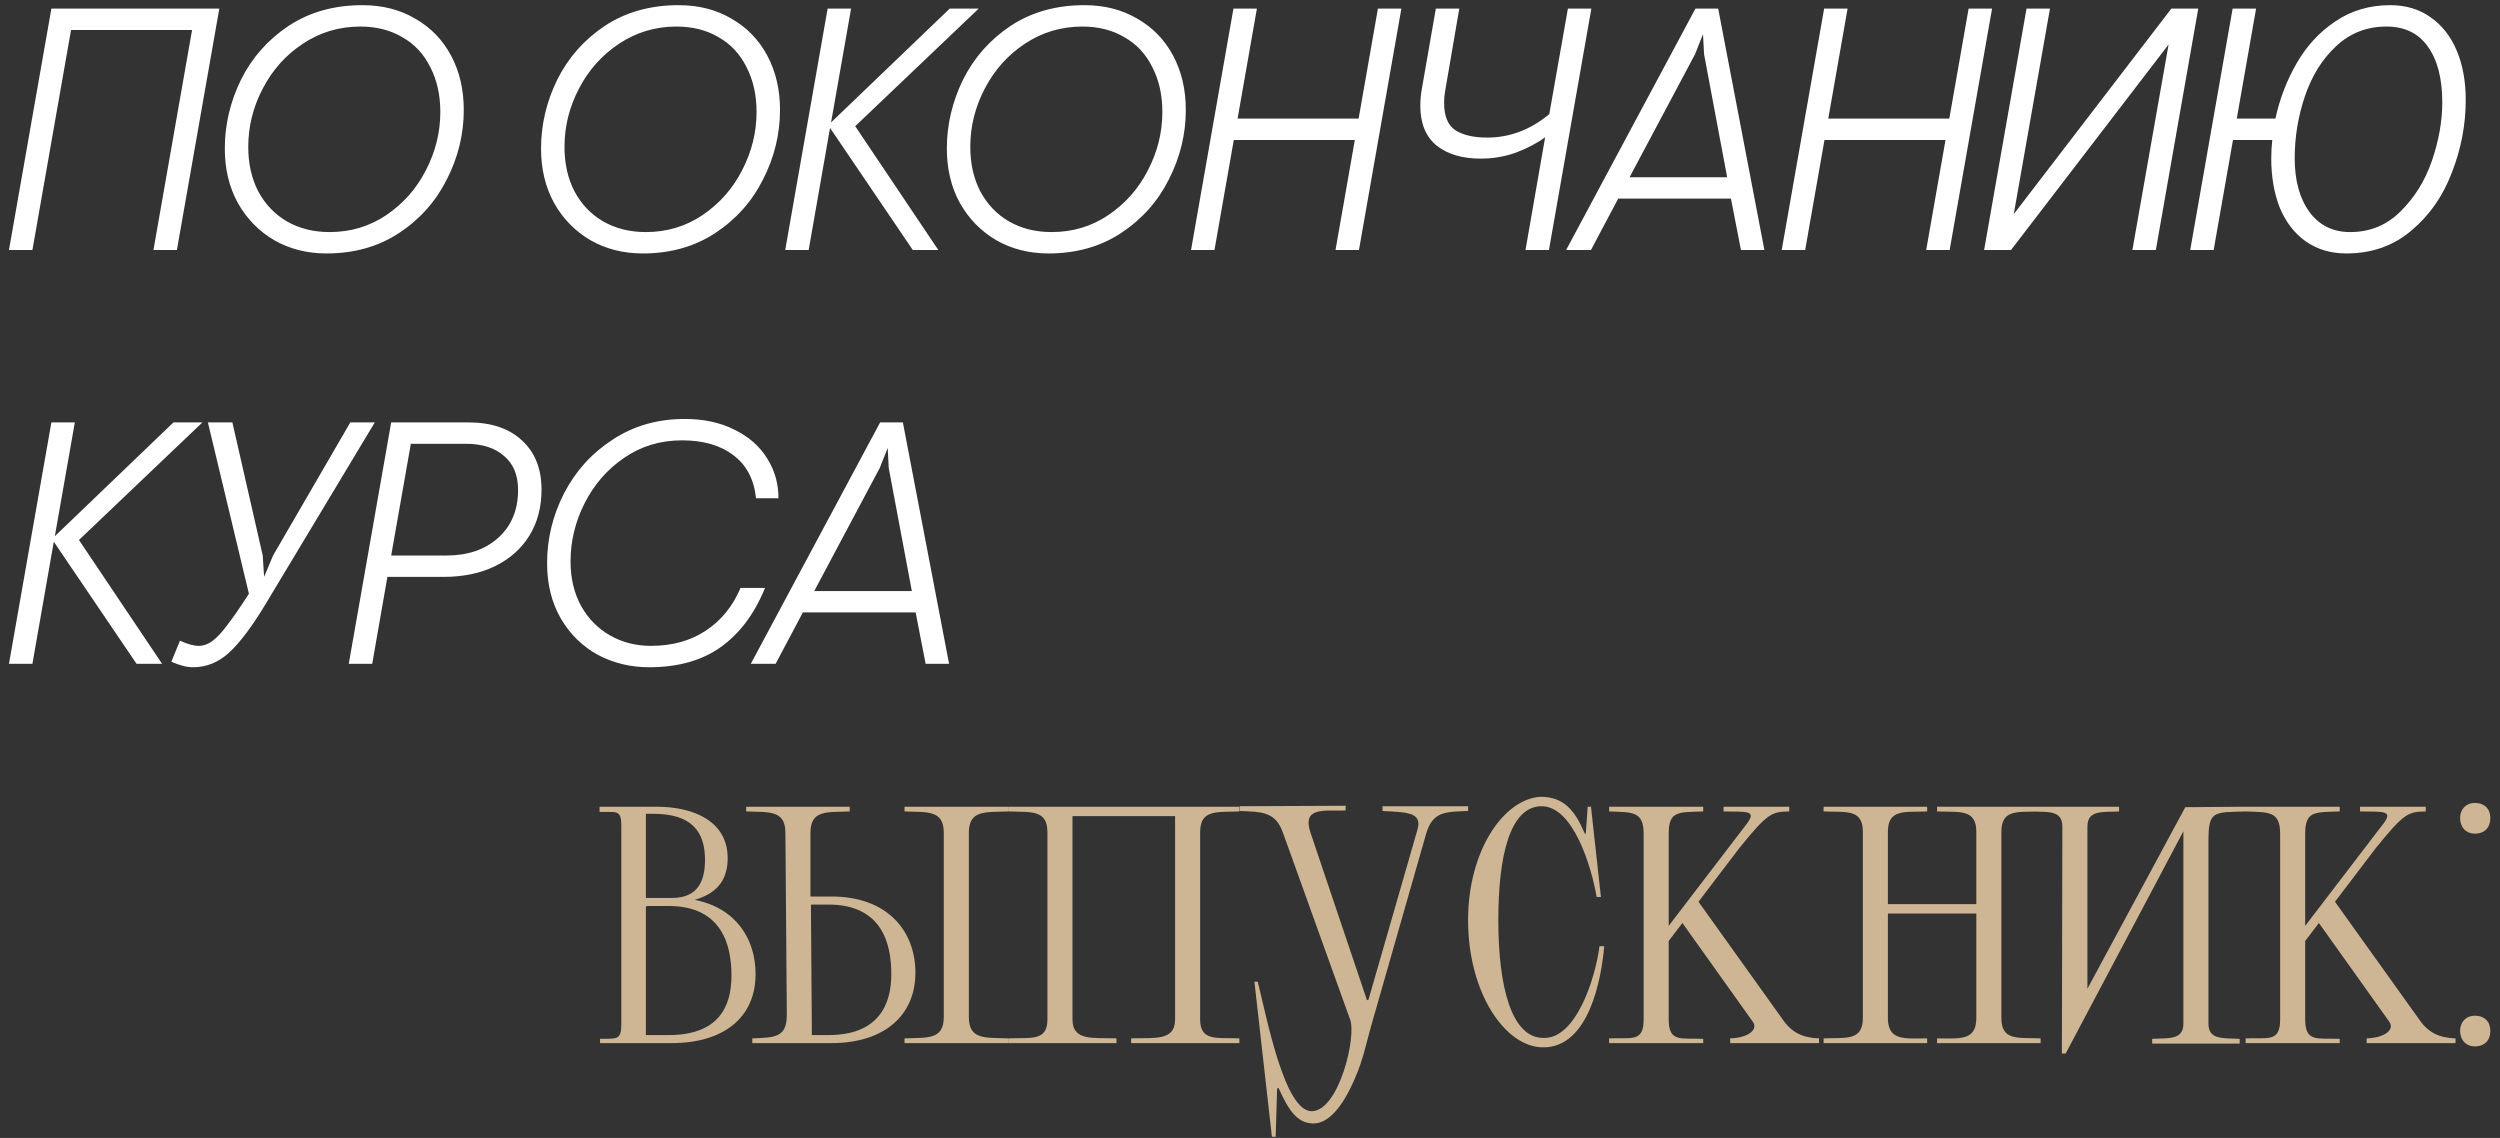
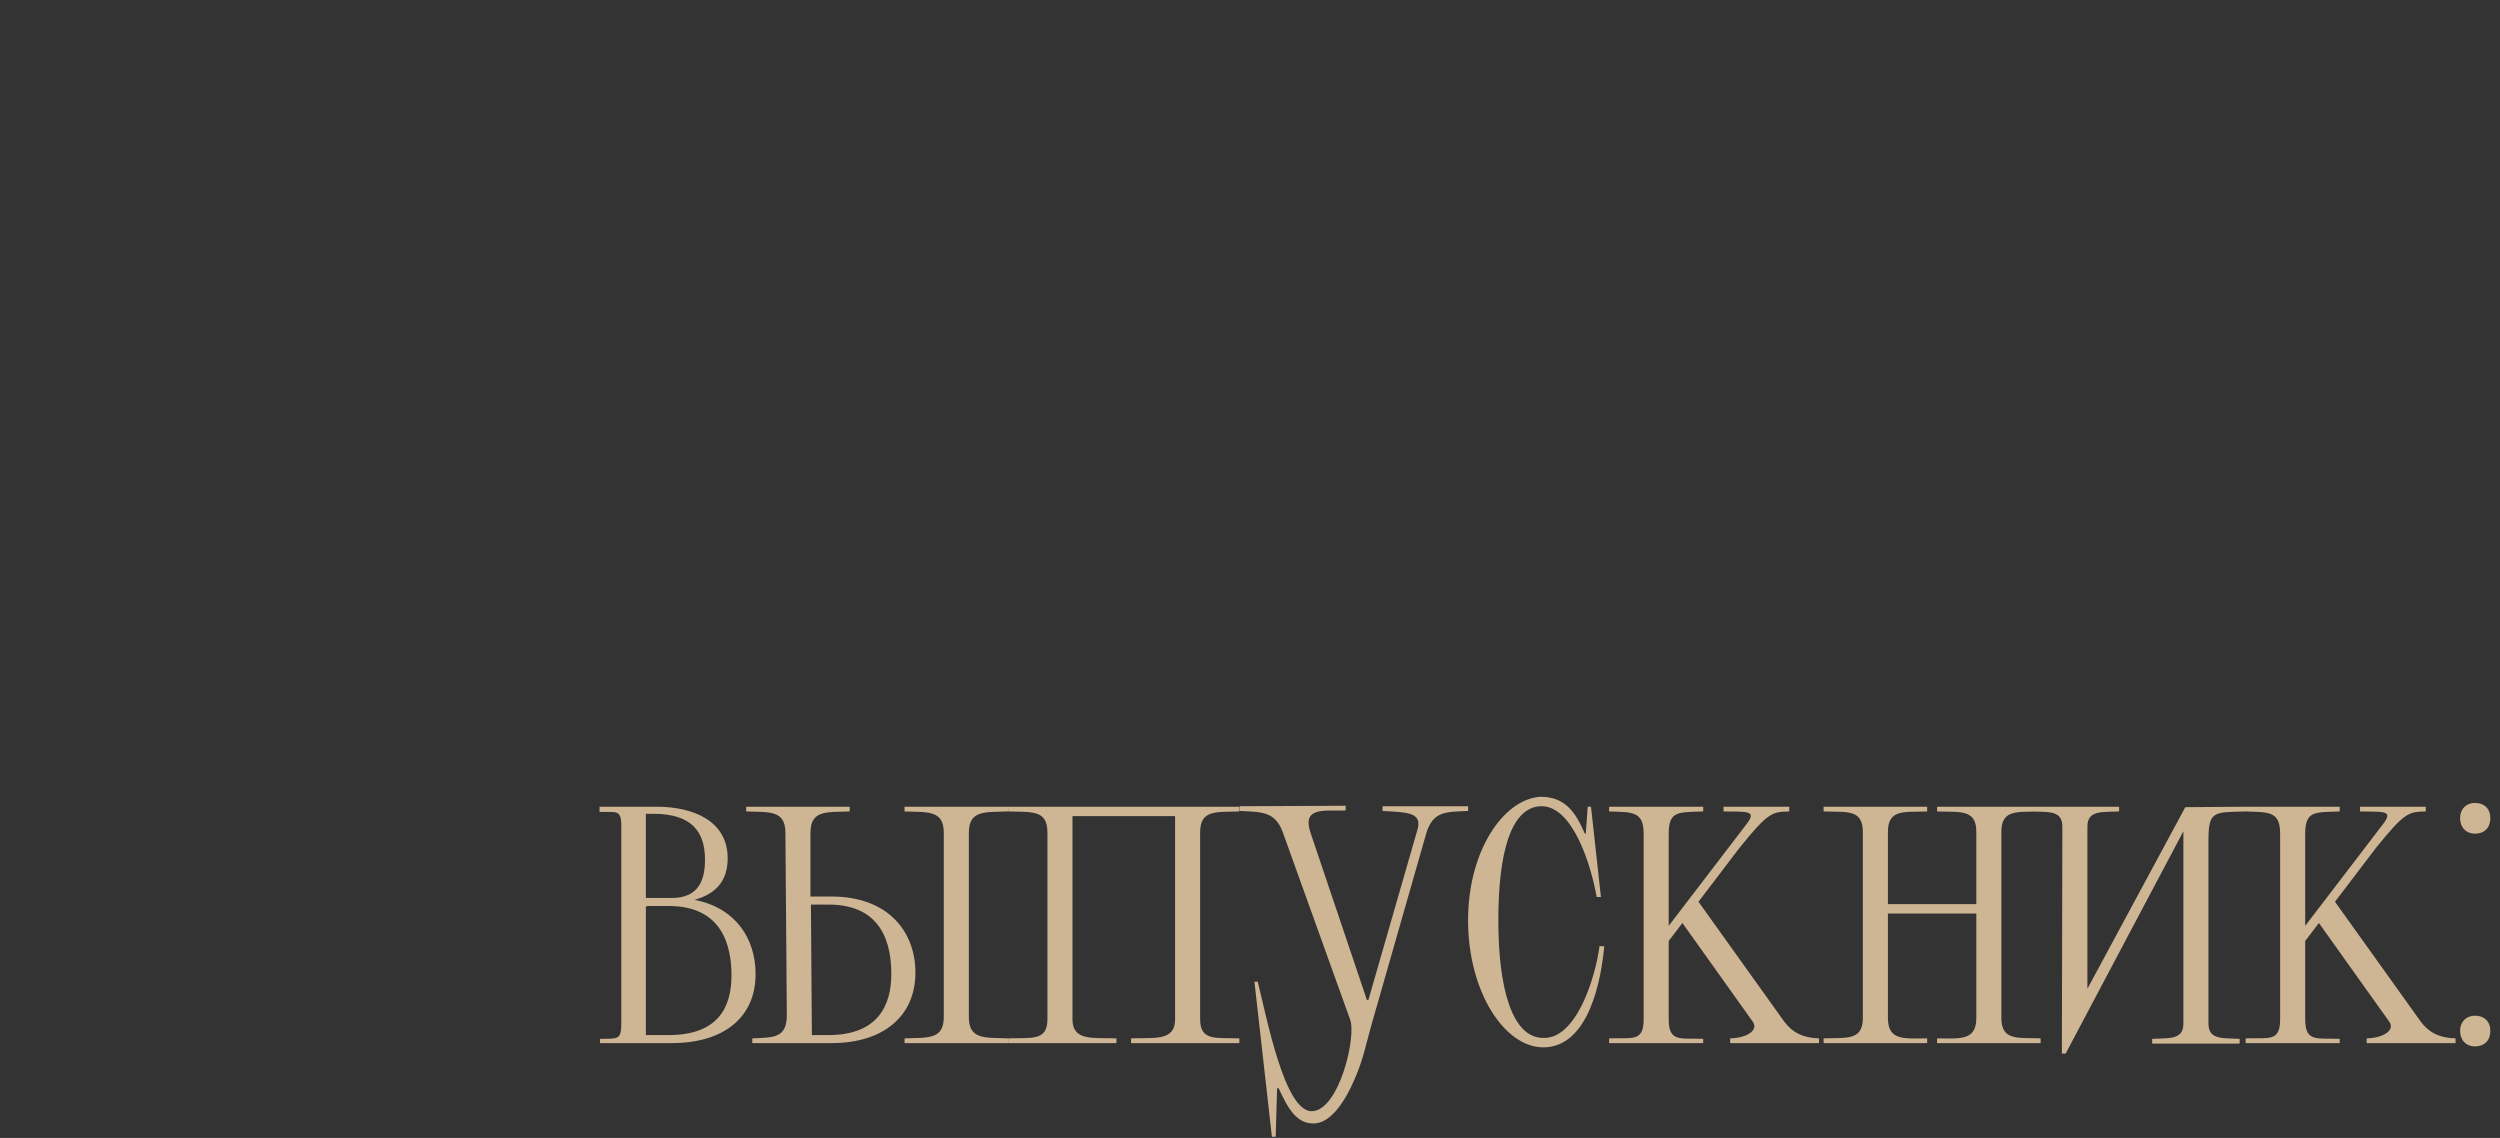
<svg xmlns="http://www.w3.org/2000/svg" width="290" height="132" viewBox="0 0 290 132" fill="none">
  <rect x="0" y="0" width="290" height="132" fill="#333333" stroke="none" />
  <path d="M69.603 121V120.506C71.523 120.452 72.071 120.726 72.071 118.806V95.772C72.071 93.852 71.468 94.236 69.548 94.181V93.578H76.13C80.517 93.578 84.411 95.278 84.411 99.556C84.411 102.353 82.876 103.724 80.572 104.382C85.343 105.315 87.647 108.88 87.647 112.993C87.647 118.093 83.863 121 77.939 121H69.603ZM81.779 99.721C81.779 96.43 80.188 94.401 75.801 94.401H74.923V104.163C75.636 104.163 76.623 104.163 77.939 104.163C81.011 104.163 81.779 102.134 81.779 99.721ZM84.85 113.157C84.85 109.812 83.863 105.095 77.556 105.095H75.142L74.923 105.15V120.068H77.556C83.314 120.068 84.85 116.832 84.85 113.157ZM109.479 96.594C109.479 93.907 107.505 94.236 104.927 94.127V93.578H116.938V94.127C114.36 94.236 112.386 93.907 112.386 96.594V117.984C112.386 120.671 114.36 120.342 116.938 120.452V121H104.927V120.452C107.505 120.342 109.479 120.671 109.479 117.984V96.594ZM91.271 117.709L91.106 96.594C91.106 93.907 89.132 94.236 86.554 94.127V93.578H98.565V94.127C95.987 94.236 94.013 93.907 94.013 96.594V103.998C94.616 103.998 95.439 103.998 96.481 103.998C102.953 103.998 106.188 108.002 106.188 112.828C106.188 117.929 102.404 121 96.481 121H87.267V120.452C89.845 120.342 91.271 120.397 91.271 117.709ZM103.391 112.993C103.391 109.592 102.404 104.931 96.097 104.931H94.068L94.178 120.068H96.097C101.856 120.068 103.391 116.612 103.391 112.993ZM121.502 118.258V96.54C121.502 93.852 119.527 94.236 116.95 94.127V93.578H143.768V94.127C141.191 94.236 139.216 93.852 139.216 96.54V118.258C139.216 120.835 141.191 120.342 143.768 120.452V121H131.209V120.452C133.787 120.342 136.31 120.835 136.31 118.258V94.675H124.408V118.258C124.408 120.835 126.931 120.342 129.509 120.452V121H116.95V120.452C119.527 120.342 121.502 120.835 121.502 118.258ZM165.42 96.759L159.332 118.038C158.4 121.219 158.235 122.645 157.139 125.168C155.768 128.349 154.122 130.323 152.367 130.323C150.448 130.323 149.46 128.733 148.309 126.21L148.144 126.265L147.98 131.859H147.541L145.512 113.87H145.896C146.993 118.258 149.022 128.898 152.148 128.898C155.329 128.898 157.413 120.122 156.59 118.203L148.802 96.54C147.925 94.127 146.334 94.181 143.812 94.072V93.523L156.097 93.468V94.017C153.519 94.072 150.996 93.578 152.038 96.649L158.565 116.009H158.729L164.433 96.211C165.036 94.127 162.952 94.236 160.374 94.072V93.523H170.301V94.072C167.723 94.181 166.188 94.072 165.42 96.759ZM179.016 120.397C182.8 120.561 185.049 113.541 185.543 109.757H186.091C185.762 113.541 184.336 121.494 179.016 121.494C174.574 121.494 170.296 115.132 170.296 106.741C170.296 98.679 174.409 92.701 178.687 92.426C181.429 92.426 182.691 94.017 183.842 96.704H183.952L184.171 93.578H184.555L185.707 104.053H185.213C184.61 100.543 182.471 93.359 178.687 93.523C175.232 93.688 173.806 99.008 173.806 106.741C173.806 114.638 175.396 120.397 179.016 120.397ZM193.569 109.154V118.258C193.569 120.945 194.995 120.397 197.573 120.506V121H186.659V120.452C189.237 120.342 190.663 120.945 190.663 118.258V96.704C190.663 94.017 189.237 94.236 186.659 94.127V93.578H197.573V94.127C194.721 94.236 193.569 94.017 193.569 96.704V107.399L202.674 95.498C203.825 93.962 202.509 94.181 199.931 94.127V93.578H207.555V94.127C205.58 94.181 205.141 94.181 201.741 98.404L197.025 104.602L206.951 118.477C207.829 119.684 209.035 120.397 211.01 120.452V121H200.699V120.452C202.728 120.397 203.99 119.464 203.332 118.532L195.16 107.07L193.569 109.154ZM216.09 118.093V96.485C216.09 93.797 214.116 94.236 211.538 94.127V93.578H223.549V94.127C220.971 94.236 218.997 93.797 218.997 96.485V104.876H229.253V96.485C229.253 93.797 227.278 94.236 224.701 94.127V93.578H236.711V94.127C234.134 94.236 232.159 93.797 232.159 96.485V118.093C232.159 120.781 234.134 120.342 236.711 120.452V121H224.701V120.452C227.278 120.452 229.253 120.781 229.253 118.093V105.973H218.997V118.093C218.997 120.781 220.971 120.452 223.549 120.452V121H211.538V120.452C214.116 120.342 216.09 120.781 216.09 118.093ZM242.14 114.693L253.493 93.633L260.513 93.578V94.127C256.783 94.236 256.18 94.017 256.18 97.527V118.751C256.18 120.671 257.935 120.397 259.8 120.506V121.055H249.654V120.506C251.518 120.397 253.273 120.671 253.273 118.751V96.43L239.617 122.207H239.178L239.233 95.882C239.233 93.907 237.478 94.236 235.614 94.127V93.578C239.233 93.578 242.14 93.578 245.815 93.578V94.127C243.95 94.236 242.14 93.907 242.14 95.882V114.693ZM267.403 109.154V118.258C267.403 120.945 268.829 120.397 271.406 120.506V121H260.493V120.452C263.07 120.342 264.496 120.945 264.496 118.258V96.704C264.496 94.017 263.07 94.236 260.493 94.127V93.578H271.406V94.127C268.555 94.236 267.403 94.017 267.403 96.704V107.399L276.507 95.498C277.659 93.962 276.342 94.181 273.765 94.127V93.578H281.388V94.127C279.414 94.181 278.975 94.181 275.575 98.404L270.858 104.602L280.785 118.477C281.662 119.684 282.869 120.397 284.843 120.452V121H274.533V120.452C276.562 120.397 277.823 119.464 277.165 118.532L268.993 107.07L267.403 109.154ZM285.371 94.894C285.371 93.852 286.084 93.139 287.072 93.139C288.223 93.139 288.881 93.852 288.881 94.894C288.881 95.991 288.223 96.704 287.072 96.704C286.084 96.704 285.371 95.991 285.371 94.894ZM285.371 119.574C285.371 118.532 286.084 117.819 287.072 117.819C288.223 117.819 288.881 118.532 288.881 119.574C288.881 120.671 288.223 121.384 287.072 121.384C286.084 121.384 285.371 120.671 285.371 119.574Z" fill="#CEB593" />
-   <path d="M5.96 1H25.44L20.52 29H17.8L22.28 3.48H8.24L3.76 29H1.04L5.96 1ZM37.878 29.4C35.638 29.4 33.625 28.893 31.838 27.88C30.052 26.84 28.638 25.4 27.598 23.56C26.585 21.72 26.078 19.613 26.078 17.24C26.078 14.467 26.705 11.8 27.958 9.24C29.238 6.68 31.078 4.6 33.478 3C35.905 1.4 38.758 0.6 42.038 0.6C44.358 0.6 46.398 1.12 48.158 2.16C49.945 3.173 51.331 4.6 52.318 6.44C53.305 8.28 53.798 10.387 53.798 12.76C53.798 15.56 53.145 18.24 51.838 20.8C50.558 23.36 48.705 25.44 46.278 27.04C43.878 28.613 41.078 29.4 37.878 29.4ZM38.238 26.92C40.665 26.92 42.852 26.267 44.798 24.96C46.772 23.627 48.305 21.893 49.398 19.76C50.518 17.6 51.078 15.347 51.078 13C51.078 11.027 50.691 9.293 49.918 7.8C49.172 6.28 48.092 5.12 46.678 4.32C45.291 3.493 43.665 3.08 41.798 3.08C39.345 3.08 37.118 3.747 35.118 5.08C33.145 6.387 31.598 8.12 30.478 10.28C29.358 12.413 28.798 14.667 28.798 17.04C28.798 18.987 29.185 20.707 29.958 22.2C30.758 23.693 31.865 24.853 33.278 25.68C34.718 26.507 36.371 26.92 38.238 26.92ZM74.561 29.4C72.321 29.4 70.308 28.893 68.521 27.88C66.734 26.84 65.321 25.4 64.281 23.56C63.268 21.72 62.761 19.613 62.761 17.24C62.761 14.467 63.388 11.8 64.641 9.24C65.921 6.68 67.761 4.6 70.161 3C72.588 1.4 75.441 0.6 78.721 0.6C81.041 0.6 83.081 1.12 84.841 2.16C86.628 3.173 88.014 4.6 89.001 6.44C89.988 8.28 90.481 10.387 90.481 12.76C90.481 15.56 89.828 18.24 88.521 20.8C87.241 23.36 85.388 25.44 82.961 27.04C80.561 28.613 77.761 29.4 74.561 29.4ZM74.921 26.92C77.348 26.92 79.534 26.267 81.481 24.96C83.454 23.627 84.988 21.893 86.081 19.76C87.201 17.6 87.761 15.347 87.761 13C87.761 11.027 87.374 9.293 86.601 7.8C85.854 6.28 84.774 5.12 83.361 4.32C81.974 3.493 80.348 3.08 78.481 3.08C76.028 3.08 73.801 3.747 71.801 5.08C69.828 6.387 68.281 8.12 67.161 10.28C66.041 12.413 65.481 14.667 65.481 17.04C65.481 18.987 65.868 20.707 66.641 22.2C67.441 23.693 68.548 24.853 69.961 25.68C71.401 26.507 73.054 26.92 74.921 26.92ZM96.005 1H98.725L96.405 14.2L110.165 1H113.525L99.205 14.64L108.845 29H105.885L96.285 14.84L93.805 29H91.085L96.005 1ZM121.634 29.4C119.394 29.4 117.381 28.893 115.594 27.88C113.808 26.84 112.394 25.4 111.354 23.56C110.341 21.72 109.834 19.613 109.834 17.24C109.834 14.467 110.461 11.8 111.714 9.24C112.994 6.68 114.834 4.6 117.234 3C119.661 1.4 122.514 0.6 125.794 0.6C128.114 0.6 130.154 1.12 131.914 2.16C133.701 3.173 135.088 4.6 136.074 6.44C137.061 8.28 137.554 10.387 137.554 12.76C137.554 15.56 136.901 18.24 135.594 20.8C134.314 23.36 132.461 25.44 130.034 27.04C127.634 28.613 124.834 29.4 121.634 29.4ZM121.994 26.92C124.421 26.92 126.608 26.267 128.554 24.96C130.528 23.627 132.061 21.893 133.154 19.76C134.274 17.6 134.834 15.347 134.834 13C134.834 11.027 134.448 9.293 133.674 7.8C132.928 6.28 131.848 5.12 130.434 4.32C129.048 3.493 127.421 3.08 125.554 3.08C123.101 3.08 120.874 3.747 118.874 5.08C116.901 6.387 115.354 8.12 114.234 10.28C113.114 12.413 112.554 14.667 112.554 17.04C112.554 18.987 112.941 20.707 113.714 22.2C114.514 23.693 115.621 24.853 117.034 25.68C118.474 26.507 120.128 26.92 121.994 26.92ZM143.079 1H145.799L143.559 13.76H157.599L159.839 1H162.559L157.639 29H154.919L157.159 16.24H143.119L140.879 29H138.159L143.079 1ZM184.597 1L179.677 29H176.957L179.237 15.92C178.25 16.64 177.104 17.24 175.797 17.72C174.517 18.173 173.17 18.4 171.757 18.4C169.624 18.4 167.917 17.893 166.637 16.88C165.384 15.84 164.757 14.307 164.757 12.28C164.757 11.64 164.81 11.013 164.917 10.4L166.557 1H169.277L167.677 10.32C167.57 10.853 167.517 11.4 167.517 11.96C167.517 13.48 167.957 14.533 168.837 15.12C169.744 15.68 170.97 15.96 172.517 15.96C175.13 15.96 177.53 15.053 179.717 13.24L181.877 1H184.597ZM196.67 1H199.31L204.67 29H201.95L200.79 23.04H187.71L184.55 29H181.67L196.67 1ZM200.35 20.56L197.67 6.28L197.55 3.96L196.63 6.28L189.03 20.56H200.35ZM211.599 1H214.319L212.079 13.76H226.119L228.359 1H231.079L226.159 29H223.439L225.679 16.24H211.639L209.399 29H206.679L211.599 1ZM235.077 1H237.797L233.597 24.84L251.877 1H254.997L250.077 29H247.357L251.557 5.16L233.277 29H230.157L235.077 1ZM277.265 0.6C279.078 0.6 280.638 1.067 281.945 2C283.278 2.933 284.292 4.227 284.985 5.88C285.678 7.533 286.025 9.44 286.025 11.6C286.025 14.453 285.492 17.253 284.425 20C283.385 22.747 281.812 25 279.705 26.76C277.625 28.52 275.118 29.4 272.185 29.4C270.372 29.4 268.798 28.933 267.465 28C266.158 27.067 265.158 25.773 264.465 24.12C263.798 22.44 263.465 20.52 263.465 18.36C263.465 17.667 263.505 16.96 263.585 16.24H259.025L256.785 29H254.065L258.985 1H261.705L259.465 13.76H263.945C264.452 11.44 265.278 9.293 266.425 7.32C267.572 5.32 269.065 3.707 270.905 2.48C272.745 1.227 274.865 0.6 277.265 0.6ZM272.625 26.92C274.918 26.92 276.865 26.12 278.465 24.52C280.092 22.92 281.305 20.96 282.105 18.64C282.905 16.293 283.305 14.04 283.305 11.88C283.305 9.107 282.745 6.947 281.625 5.4C280.532 3.853 278.932 3.08 276.825 3.08C274.558 3.08 272.612 3.84 270.985 5.36C269.385 6.853 268.185 8.773 267.385 11.12C266.585 13.467 266.185 15.88 266.185 18.36C266.185 20.947 266.758 23.027 267.905 24.6C269.052 26.147 270.625 26.92 272.625 26.92ZM5.96 49H8.68L6.36 62.2L20.12 49H23.48L9.16 62.64L18.8 77H15.84L6.24 62.84L3.76 77H1.04L5.96 49ZM22.396 77.4C21.676 77.4 20.836 77.187 19.876 76.76L20.876 74.32C21.756 74.72 22.476 74.92 23.036 74.92C23.596 74.92 24.129 74.733 24.636 74.36C25.169 73.96 25.743 73.347 26.356 72.52C26.996 71.693 27.836 70.48 28.876 68.88L24.116 49H26.956L30.476 64.44L30.636 66.92L31.676 64.44L40.636 49H43.476L30.756 70.16C29.209 72.72 27.809 74.573 26.556 75.72C25.329 76.84 23.943 77.4 22.396 77.4ZM45.377 49H54.337C56.977 49 59.044 49.693 60.537 51.08C62.057 52.467 62.817 54.373 62.817 56.8C62.817 58.827 62.35 60.6 61.417 62.12C60.484 63.64 59.151 64.827 57.417 65.68C55.711 66.507 53.711 66.92 51.417 66.92H44.937L43.177 77H40.457L45.377 49ZM51.777 64.44C54.257 64.44 56.257 63.76 57.777 62.4C59.324 61.013 60.097 59.16 60.097 56.84C60.097 55.107 59.55 53.787 58.457 52.88C57.391 51.947 55.924 51.48 54.057 51.48H47.657L45.377 64.44H51.777ZM75.303 77.4C73.143 77.4 71.156 76.92 69.343 75.96C67.556 74.973 66.13 73.573 65.063 71.76C63.996 69.92 63.463 67.773 63.463 65.32C63.463 62.493 64.117 59.8 65.423 57.24C66.757 54.653 68.636 52.573 71.063 51C73.49 49.4 76.276 48.6 79.423 48.6C81.636 48.6 83.556 49.013 85.183 49.84C86.837 50.64 88.103 51.747 88.983 53.16C89.863 54.547 90.303 56.093 90.303 57.8H87.703C87.463 55.587 86.583 53.92 85.063 52.8C83.57 51.653 81.583 51.08 79.103 51.08C76.597 51.08 74.356 51.76 72.383 53.12C70.436 54.453 68.916 56.2 67.823 58.36C66.73 60.52 66.183 62.773 66.183 65.12C66.183 67.093 66.597 68.827 67.423 70.32C68.25 71.787 69.37 72.92 70.783 73.72C72.197 74.52 73.77 74.92 75.503 74.92C77.983 74.92 80.103 74.333 81.863 73.16C83.65 71.987 84.996 70.333 85.903 68.2H88.743C87.516 71.213 85.796 73.507 83.583 75.08C81.397 76.627 78.636 77.4 75.303 77.4ZM102.093 49H104.733L110.093 77H107.373L106.213 71.04H93.133L89.973 77H87.093L102.093 49ZM105.773 68.56L103.093 54.28L102.973 51.96L102.053 54.28L94.453 68.56H105.773Z" fill="white" />
</svg>